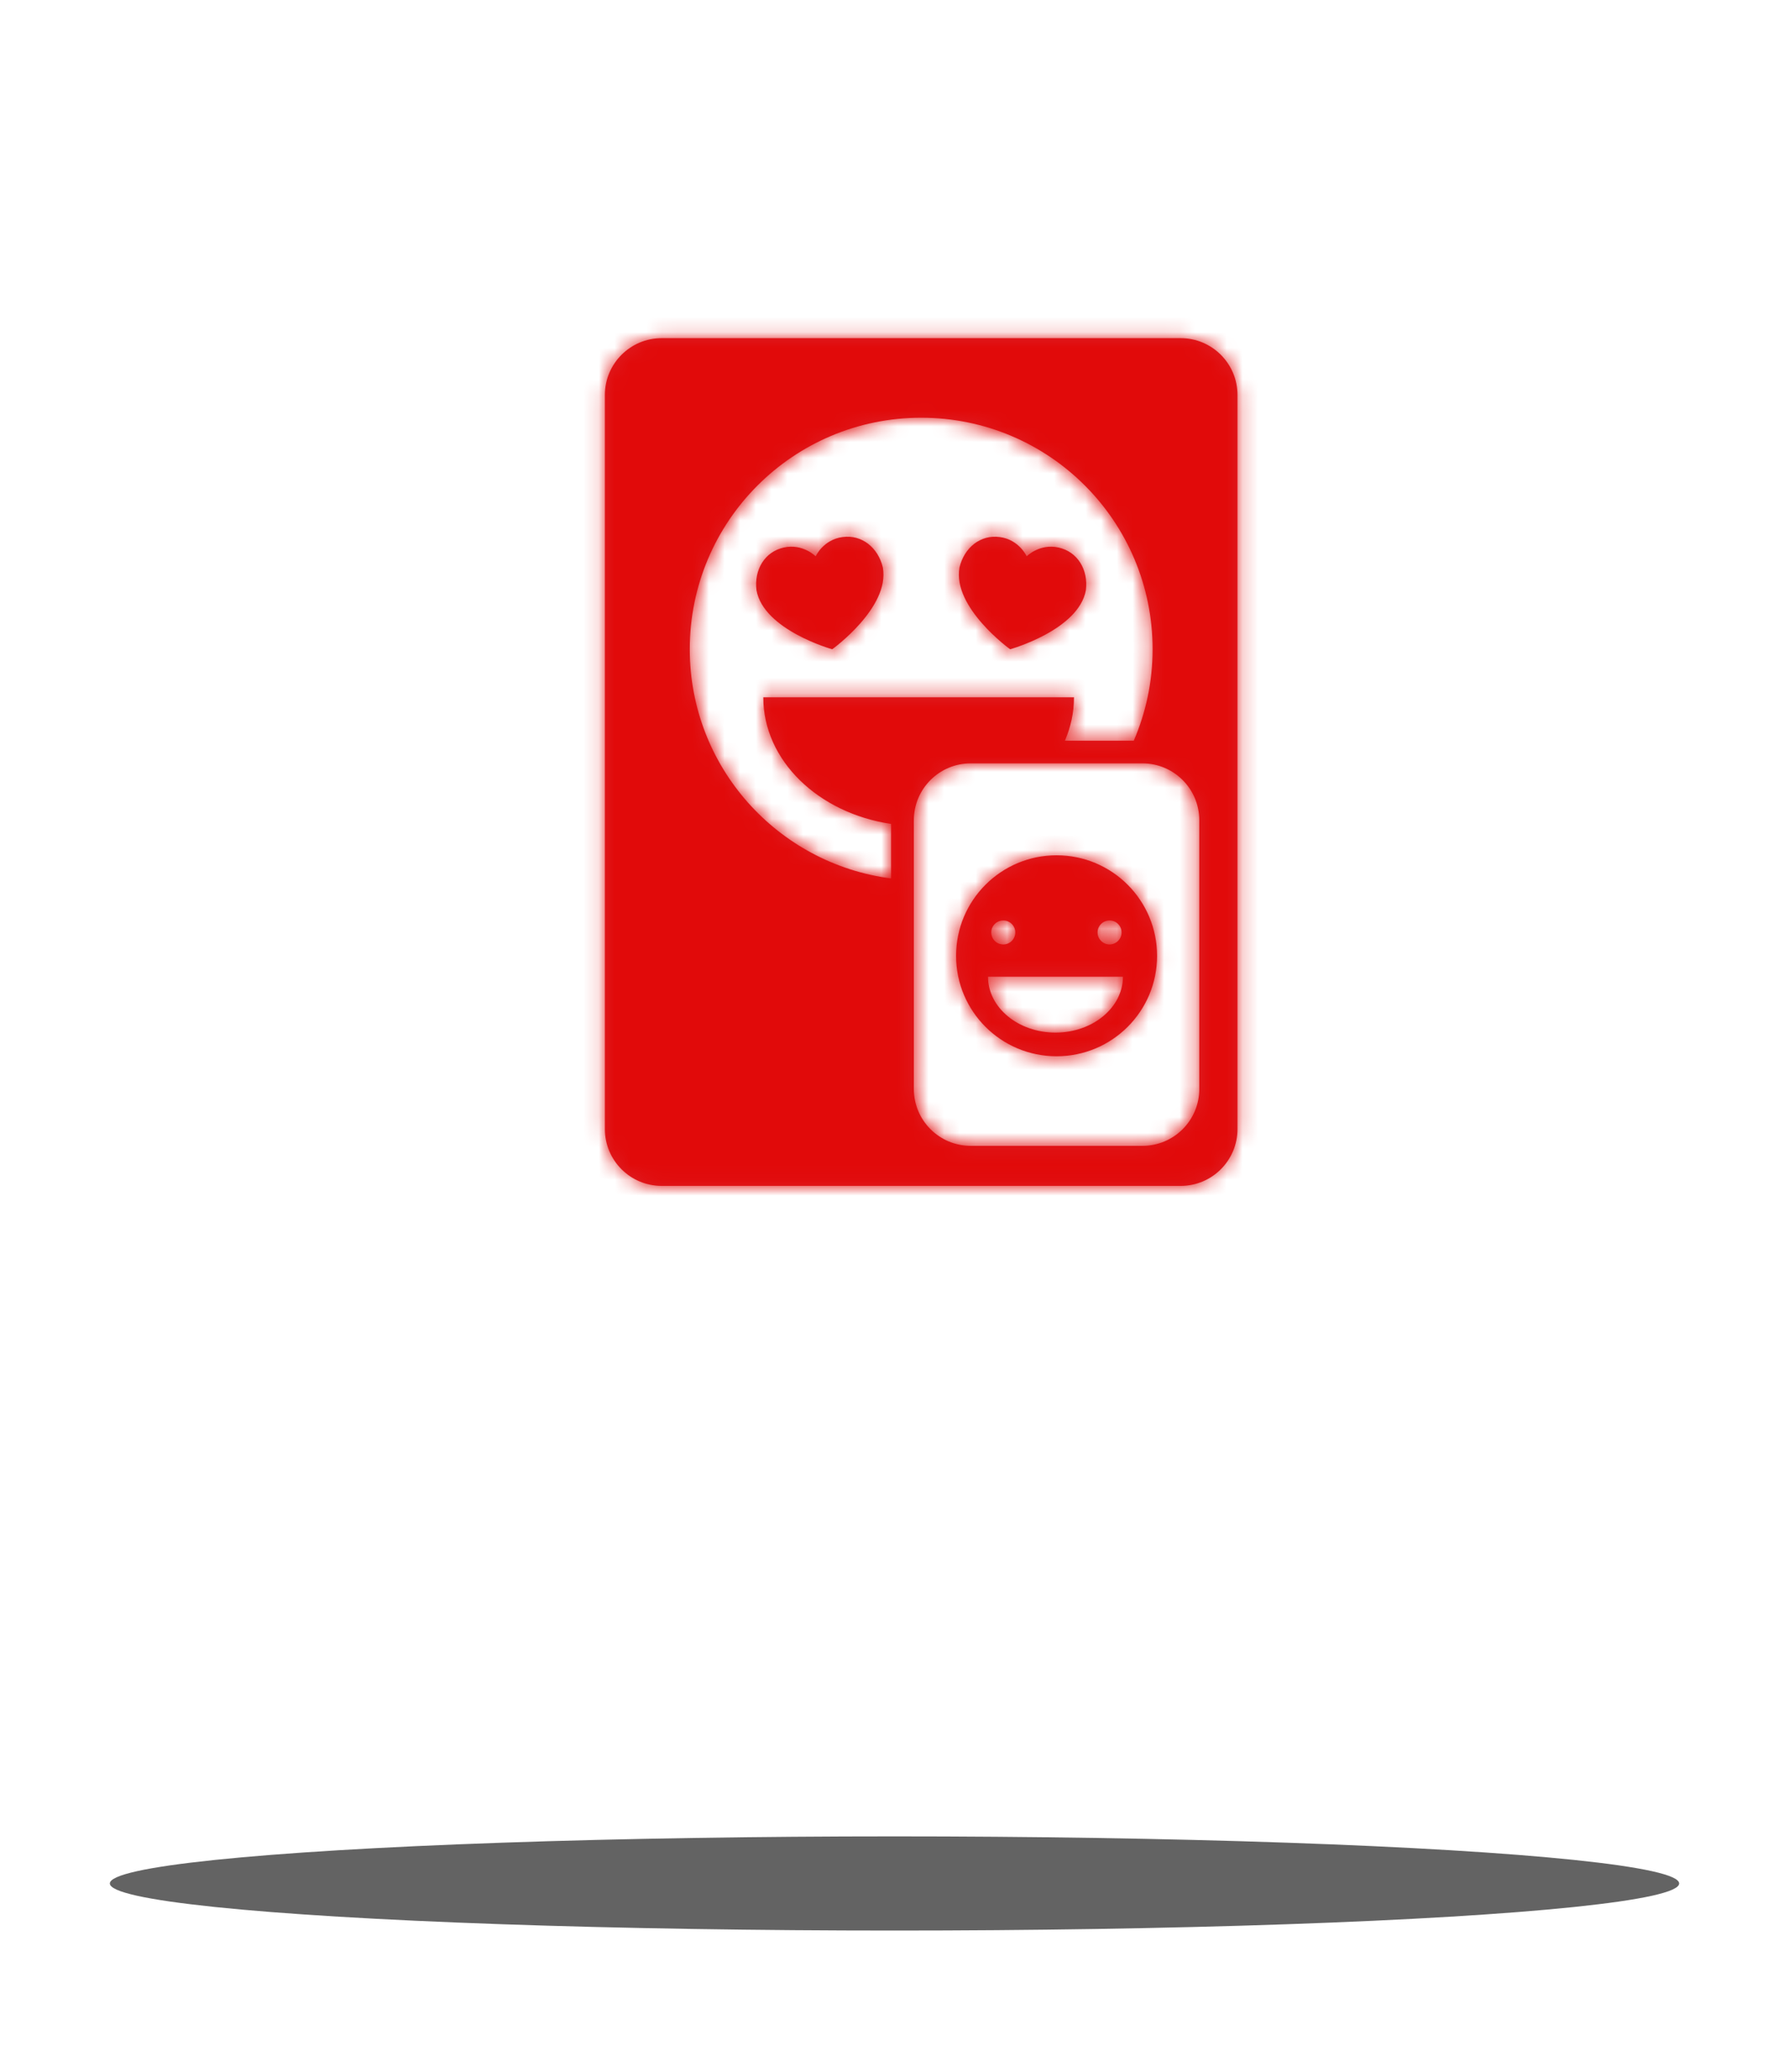
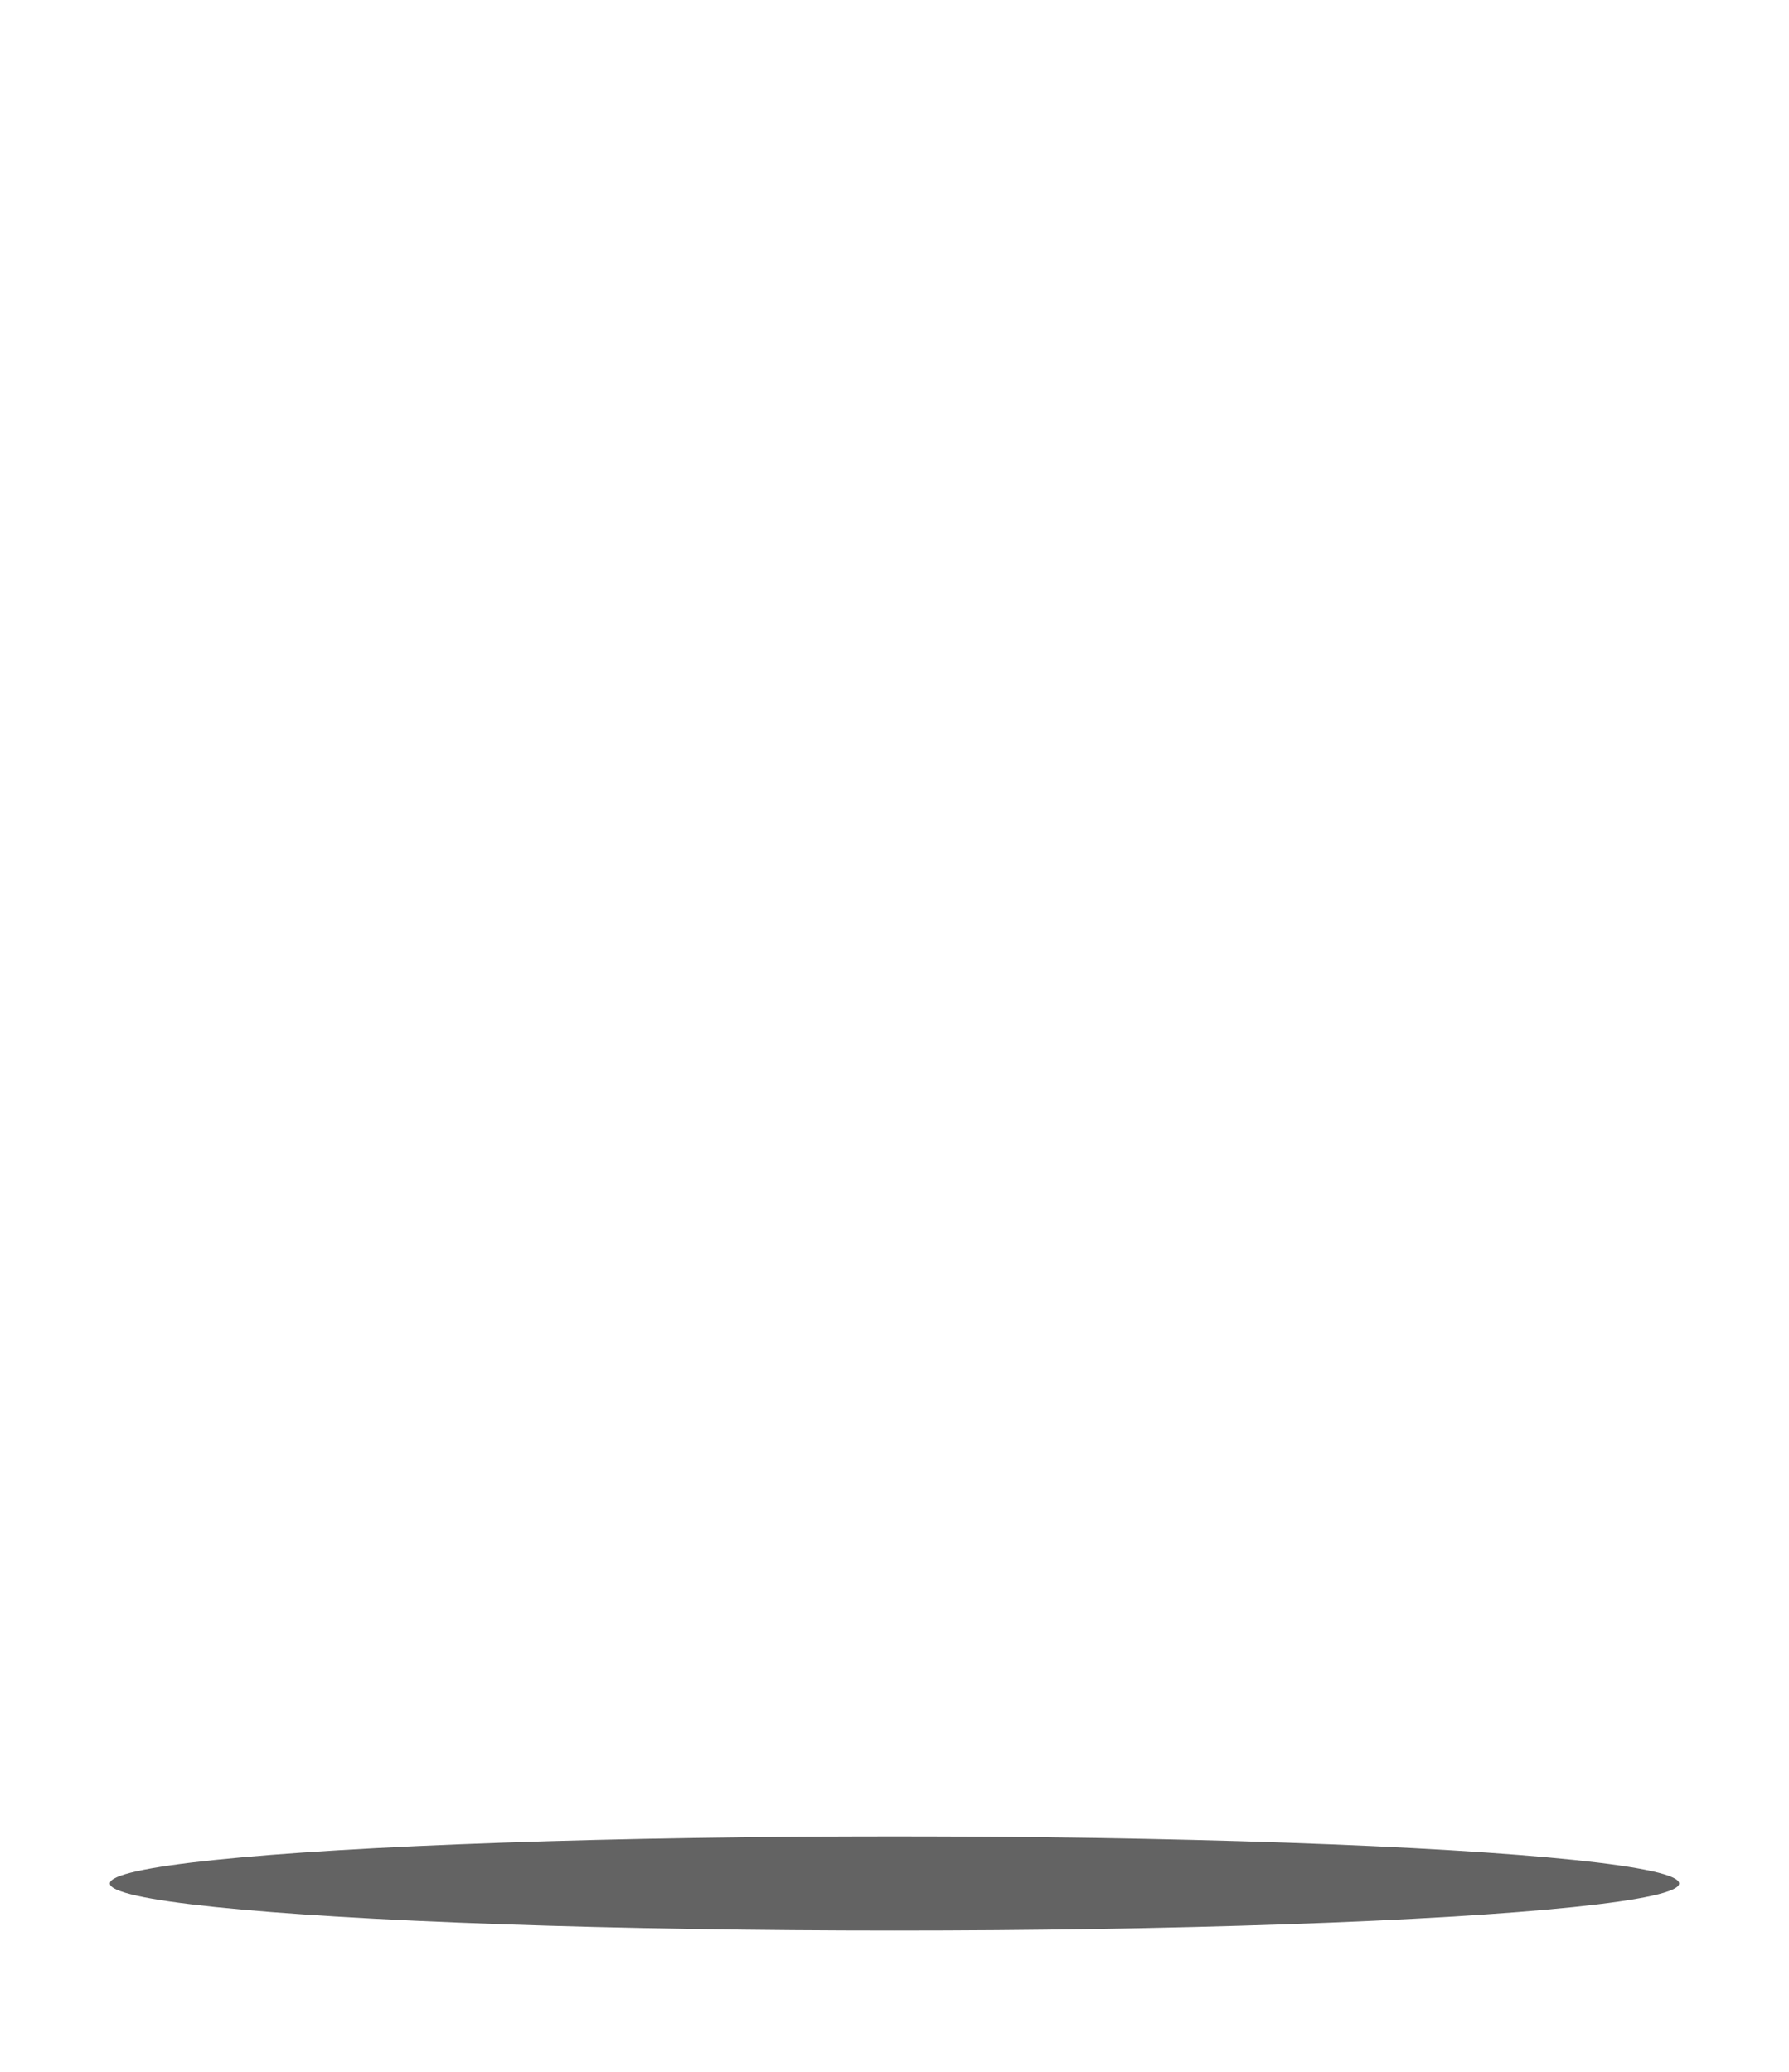
<svg xmlns="http://www.w3.org/2000/svg" xmlns:xlink="http://www.w3.org/1999/xlink" width="114" height="132" viewBox="0 0 114 132">
  <defs>
    <filter id="prefix__c" width="121.9%" height="465%" x="-10.9%" y="-182.5%" filterUnits="objectBoundingBox">
      <feGaussianBlur in="SourceGraphic" stdDeviation="3.65" />
    </filter>
-     <path id="prefix__a" d="M42.471 27.494c.302-1.277 1.342-2.114 2.574-1.945 1.231.168 1.71 1.225 1.71 1.225s.817-.826 2.03-.558c1.214.268 1.9 1.412 1.742 2.714-.454 2.546-4.828 3.767-4.828 3.767s-3.683-2.655-3.228-5.203zm-7.454-1.945c1.232-.169 2.272.668 2.573 1.945.455 2.548-3.227 5.203-3.227 5.203s-4.374-1.221-4.828-3.767c-.158-1.302.528-2.446 1.742-2.714 1.213-.268 2.03.558 2.03.558s.478-1.057 1.71-1.225zM48.589 57.12c-2.376 0-4.299-1.594-4.299-3.56h8.597c0 1.966-1.925 3.56-4.298 3.56m-3.325-7.144c.42 0 .763.34.763.761 0 .424-.344.768-.763.768-.424 0-.767-.344-.767-.768 0-.42.343-.761.767-.761m6.773 0c.42 0 .764.34.764.761 0 .423-.344.767-.764.767-.423 0-.766-.344-.766-.767 0-.42.343-.761.766-.761m-3.378-4.152c-3.538 0-6.404 2.865-6.404 6.405 0 3.537 2.866 6.399 6.404 6.399 3.54 0 6.404-2.862 6.404-6.399 0-3.54-2.865-6.405-6.404-6.405m9.094 14.89c0 2-1.622 3.622-3.622 3.622H43.187c-2.001 0-3.623-1.622-3.623-3.621V43.588c0-2 1.622-3.621 3.623-3.621H54.13c2 0 3.622 1.621 3.622 3.621v17.128zM38.116 47.3c-7.241-.938-12.831-7.112-12.831-14.605 0-8.153 6.599-14.75 14.746-14.75 8.15 0 14.747 6.597 14.747 14.75 0 2.07-.429 4.038-1.199 5.825H49.19c.373-.863.578-1.793.578-2.762H29.97c0 4.032 3.513 7.381 8.145 8.068v3.474zm18.449-34.424H23.497c-2 0-3.622 1.621-3.622 3.621v46.77c0 2 1.622 3.621 3.622 3.621h33.068c2 0 3.622-1.621 3.622-3.621v-46.77c0-2-1.621-3.621-3.622-3.621z" />
  </defs>
  <g fill="none" fill-rule="evenodd" transform="translate(7)">
-     <circle cx="50" cy="50" r="50" fill="#FFF" />
    <g transform="translate(11.669 8.669)">
-       <path d="M0 0H80V80H0z" />
      <mask id="prefix__b" fill="#fff">
        <use xlink:href="#prefix__a" />
      </mask>
      <use fill="#DE1F26" xlink:href="#prefix__a" />
      <g fill="#E10A0A" mask="url(#prefix__b)">
-         <path d="M0 0H70V70H0z" transform="translate(5 5)" />
-       </g>
+         </g>
    </g>
    <ellipse cx="50" cy="120" fill="#000" fill-opacity=".61" filter="url(#prefix__c)" rx="50" ry="3" />
  </g>
</svg>